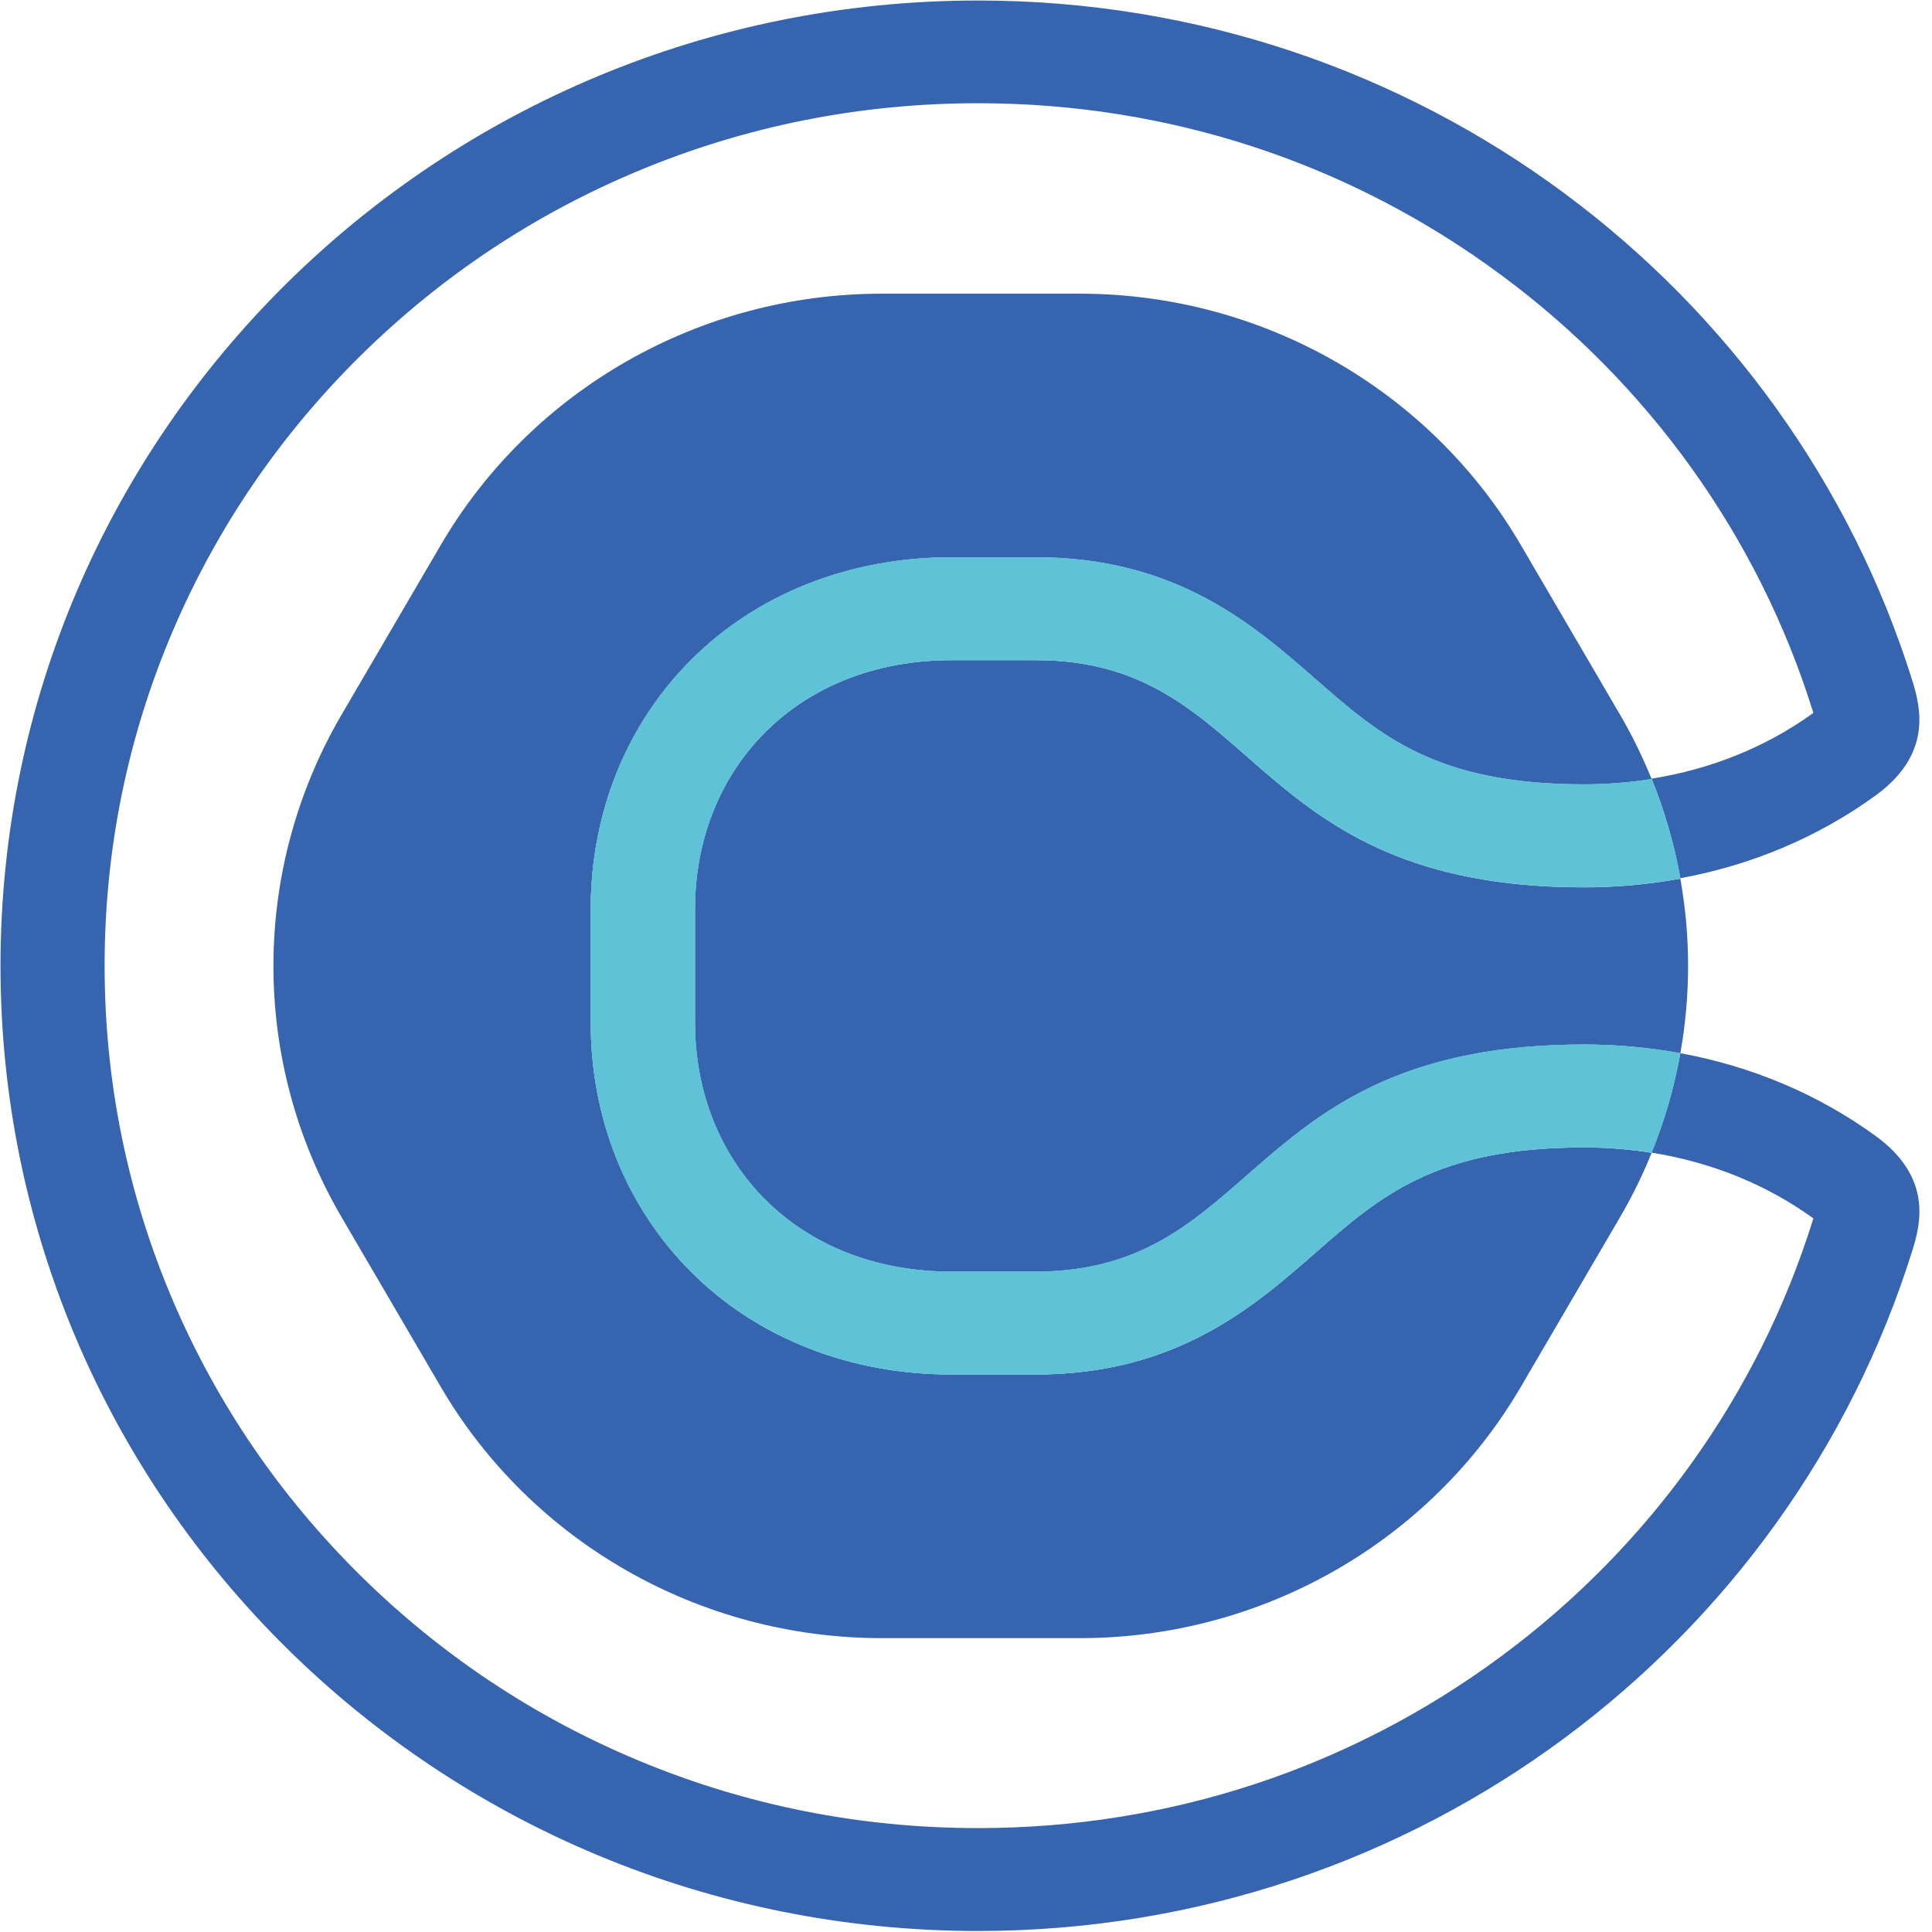
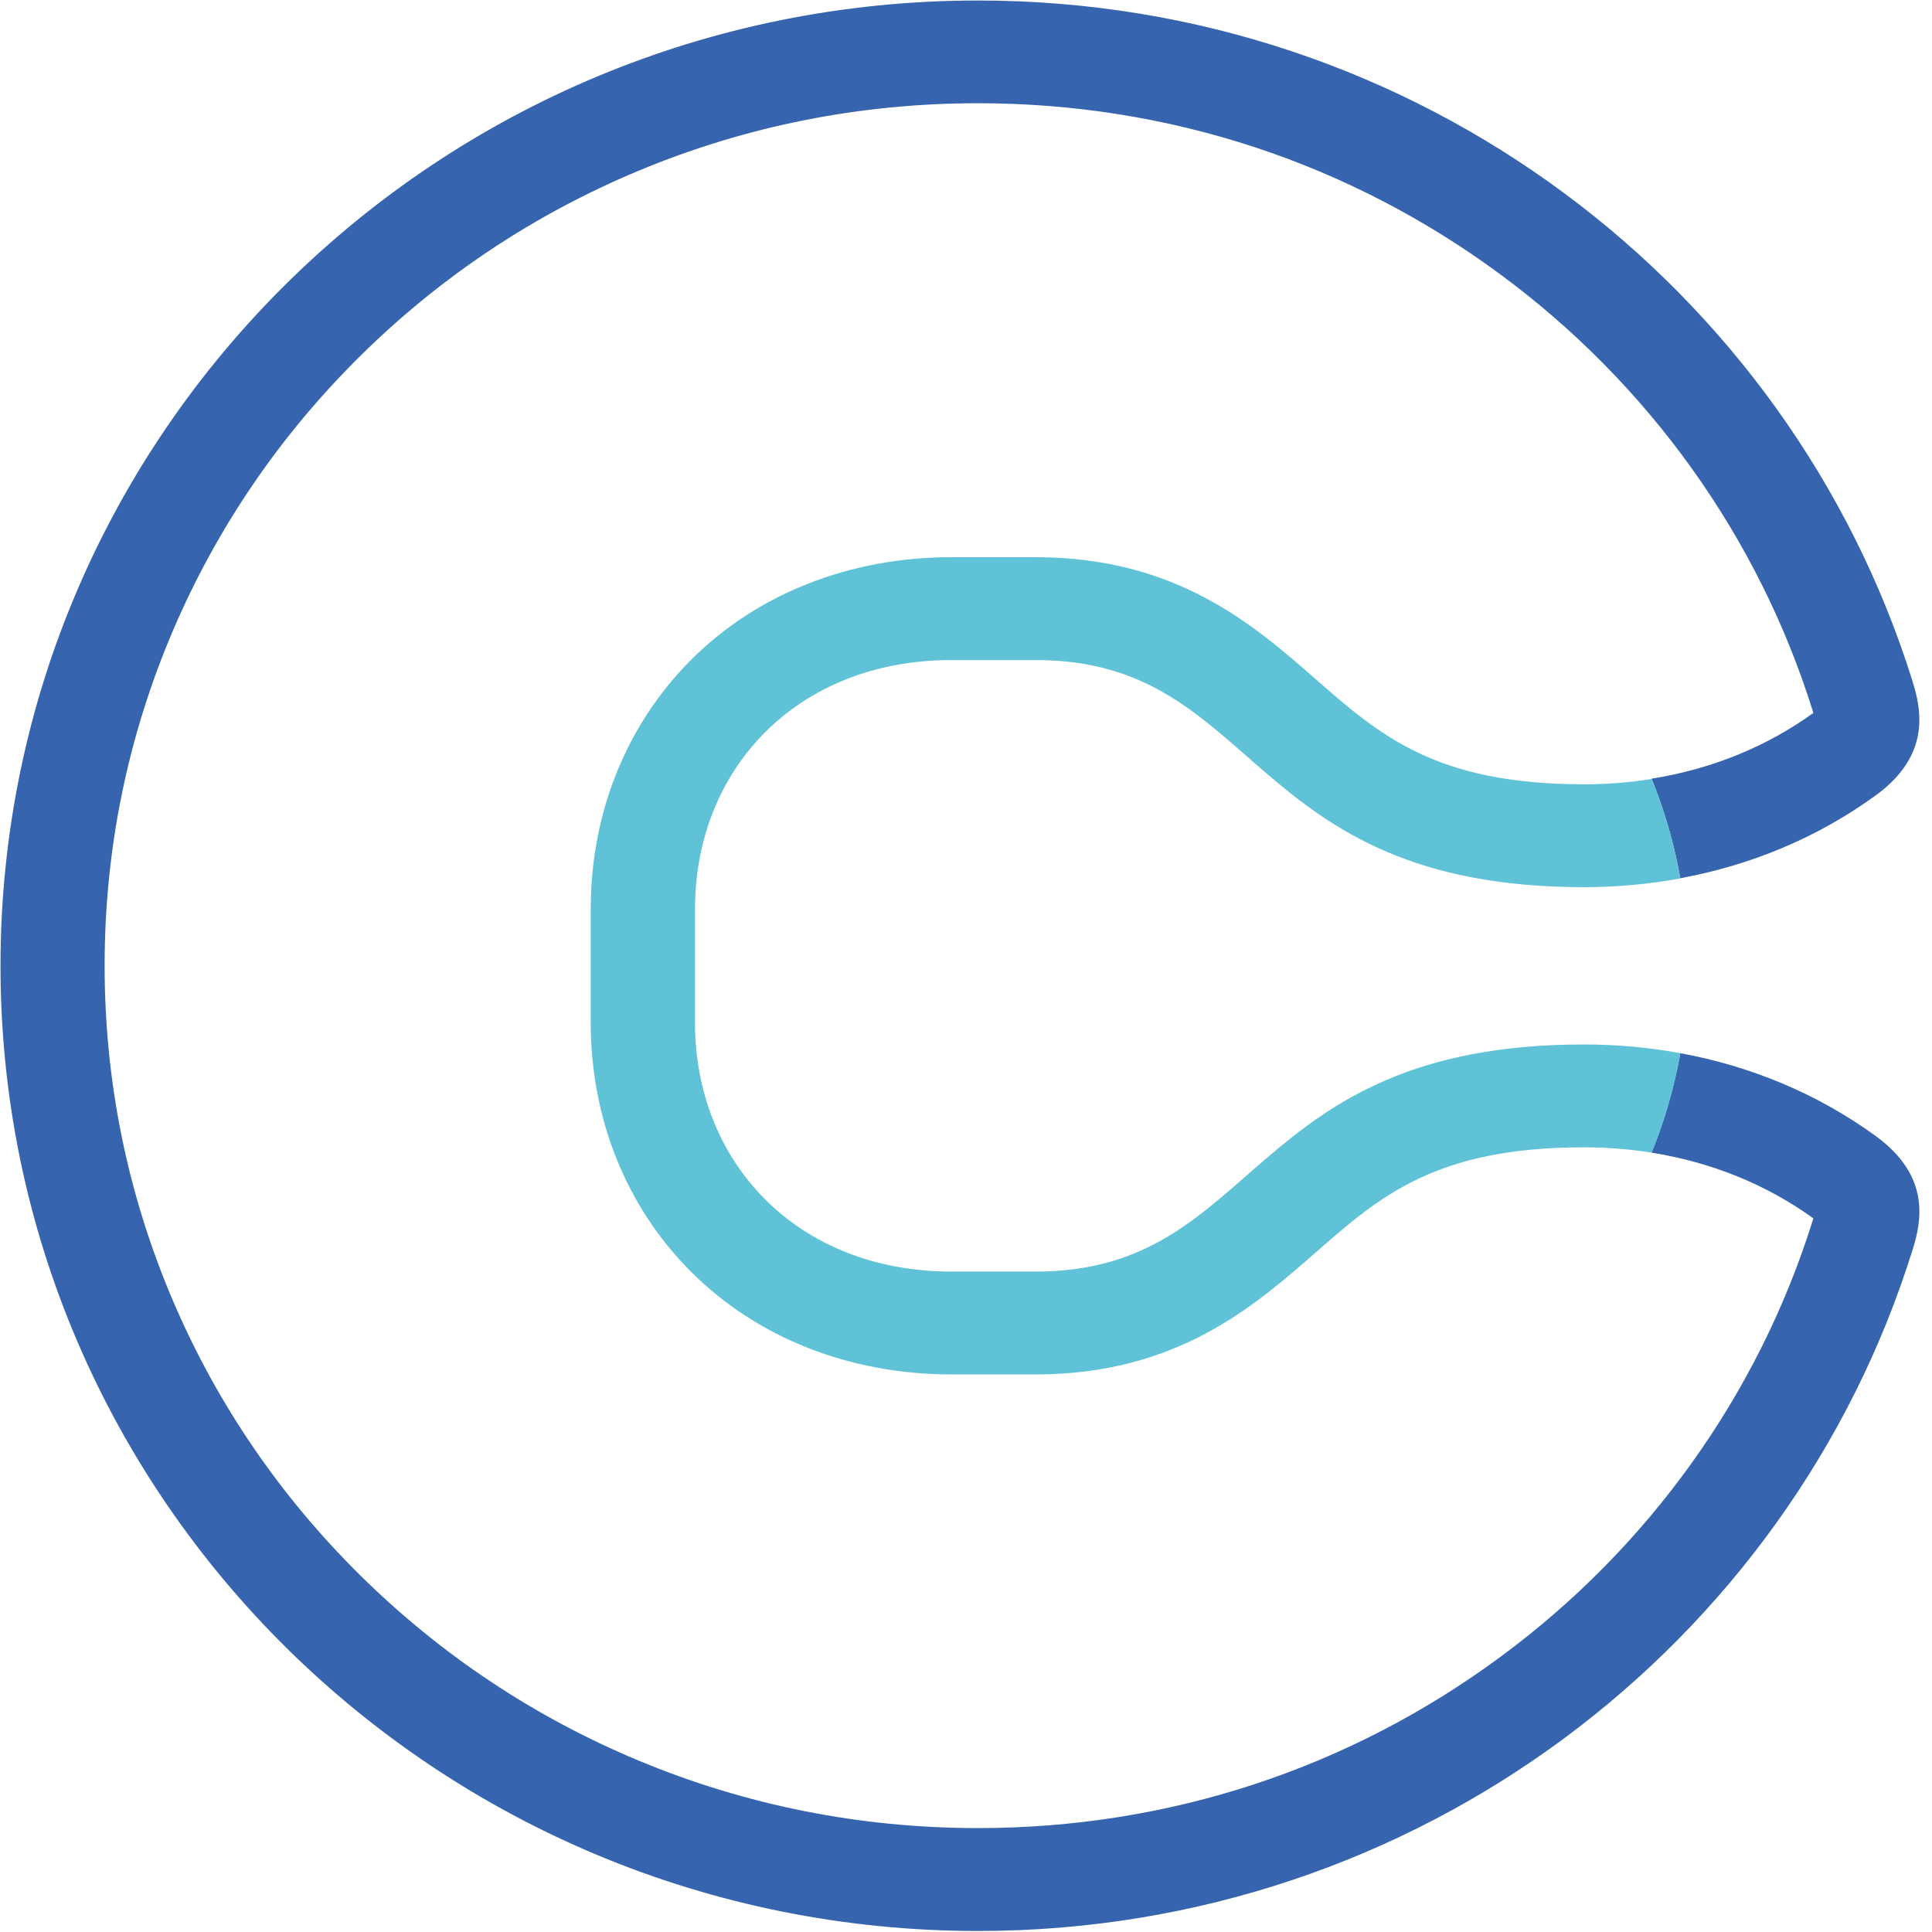
<svg xmlns="http://www.w3.org/2000/svg" width="460" height="460" viewBox="0 0 460 460" fill="none">
-   <path d="M313.27 298.225C298.48 311.169 280.08 327.274 246.56 327.274H226.55C202.33 327.274 180.3 318.598 164.54 302.835C149.15 287.435 140.65 266.377 140.65 243.508V216.462C140.65 193.593 149.13 172.515 164.54 157.135C180.31 141.372 202.33 132.695 226.55 132.695H246.56C280.07 132.695 298.48 148.8 313.27 161.745C328.61 175.172 341.86 186.768 377.16 186.768C382.64 186.768 388.02 186.335 393.25 185.5C393.21 185.389 393.17 185.298 393.13 185.198C391.03 180.064 388.56 175.011 385.71 170.14L362.11 129.776C340.46 92.735 300.43 69.926 257.13 69.926H209.92C166.62 69.926 126.59 92.745 104.94 129.776L81.34 170.14C59.69 207.181 59.69 252.799 81.34 289.83L104.94 330.193C126.59 367.235 166.62 390.034 209.92 390.034H257.13C300.43 390.034 340.46 367.215 362.11 330.193L385.71 289.83C388.56 284.948 391.03 279.915 393.13 274.782C393.17 274.671 393.21 274.581 393.25 274.48C388.02 273.645 382.66 273.212 377.16 273.212C341.87 273.202 328.61 284.797 313.27 298.225Z" fill="#3664AE" />
-   <path d="M246.57 157.185H226.56C189.7 157.185 165.47 183.185 165.47 216.462V243.508C165.47 276.785 189.69 302.785 226.56 302.785H246.57C300.28 302.785 296.06 248.712 377.16 248.712C384.93 248.712 392.61 249.417 400.08 250.786C402.54 237.036 402.54 222.964 400.08 209.204C392.6 210.573 384.93 211.278 377.16 211.278C296.06 211.268 300.28 157.185 246.57 157.185Z" fill="#3664AE" />
  <path d="M446.66 270.524C432.81 260.438 416.92 253.856 400.07 250.755C400.04 250.886 400.03 251.017 400 251.148C398.56 259.07 396.31 266.87 393.23 274.44C407.45 276.715 420.55 281.989 431.75 290.092C431.71 290.213 431.68 290.333 431.64 290.464C425.18 311.169 415.44 330.687 402.71 348.442C390.13 365.977 374.92 381.417 357.49 394.312C321.31 421.106 278.22 435.259 232.86 435.259C204.78 435.259 177.55 429.833 151.92 419.133C127.17 408.796 104.93 393.989 85.81 375.116C66.7 356.243 51.71 334.29 41.24 309.841C30.41 284.536 24.91 257.65 24.91 229.919C24.91 202.189 30.41 175.303 41.24 149.998C51.71 125.559 66.7 103.596 85.81 84.722C104.92 65.849 127.16 51.053 151.92 40.705C177.54 30.006 204.77 24.58 232.86 24.58C278.22 24.58 321.31 38.733 357.49 65.527C374.92 78.431 390.12 93.862 402.71 111.396C415.44 129.162 425.18 148.68 431.64 169.375C431.68 169.505 431.72 169.626 431.75 169.747C420.56 177.84 407.45 183.134 393.23 185.399C396.31 192.979 398.57 200.8 400 208.721C400.03 208.852 400.04 208.973 400.07 209.104C416.92 206.003 432.8 199.421 446.66 189.335C459.94 179.631 457.37 168.67 455.35 162.168C426.08 68.346 337.55 0.121 232.87 0.121C104.32 0.121 0.12 103.012 0.12 229.94C0.12 356.867 104.33 459.758 232.87 459.758C337.55 459.758 426.08 391.523 455.35 297.651C457.38 291.189 459.96 280.238 446.66 270.524Z" fill="#3664AE" />
  <path d="M393.25 185.47C388.02 186.305 382.66 186.738 377.16 186.738C341.87 186.738 328.61 175.142 313.27 161.715C298.48 148.77 280.08 132.665 246.56 132.665H226.55C202.33 132.665 180.3 141.342 164.54 157.105C149.15 172.505 140.65 193.562 140.65 216.432V243.478C140.65 266.347 149.13 287.425 164.54 302.805C180.31 318.568 202.33 327.244 226.55 327.244H246.56C280.07 327.244 298.48 311.129 313.27 298.195C328.61 284.767 341.86 273.172 377.16 273.172C382.64 273.172 388.02 273.604 393.25 274.44C396.33 266.871 398.57 259.06 400.02 251.148C400.05 251.017 400.06 250.886 400.09 250.755C392.61 249.387 384.94 248.682 377.17 248.682C296.07 248.682 300.29 302.755 246.58 302.755H226.57C189.71 302.755 165.48 276.755 165.48 243.478V216.432C165.48 183.155 189.7 157.155 226.57 157.155H246.58C300.29 157.155 296.08 211.228 377.17 211.228C384.94 211.228 392.62 210.523 400.09 209.154C400.06 209.023 400.05 208.902 400.02 208.772C398.59 200.87 396.33 193.059 393.25 185.47Z" fill="#5FC2D6" />
-   <path d="M393.25 185.47C388.02 186.305 382.66 186.738 377.16 186.738C341.87 186.738 328.61 175.142 313.27 161.715C298.48 148.77 280.08 132.665 246.56 132.665H226.55C202.33 132.665 180.3 141.342 164.54 157.105C149.15 172.505 140.65 193.562 140.65 216.432V243.478C140.65 266.347 149.13 287.425 164.54 302.805C180.31 318.568 202.33 327.244 226.55 327.244H246.56C280.07 327.244 298.48 311.129 313.27 298.195C328.61 284.767 341.86 273.172 377.16 273.172C382.64 273.172 388.02 273.604 393.25 274.44C396.33 266.871 398.57 259.06 400.02 251.148C400.05 251.017 400.06 250.886 400.09 250.755C392.61 249.387 384.94 248.682 377.17 248.682C296.07 248.682 300.29 302.755 246.58 302.755H226.57C189.71 302.755 165.48 276.755 165.48 243.478V216.432C165.48 183.155 189.7 157.155 226.57 157.155H246.58C300.29 157.155 296.08 211.228 377.17 211.228C384.94 211.228 392.62 210.523 400.09 209.154C400.06 209.023 400.05 208.902 400.02 208.772C398.59 200.87 396.33 193.059 393.25 185.47Z" fill="#5FC2D6" />
</svg>